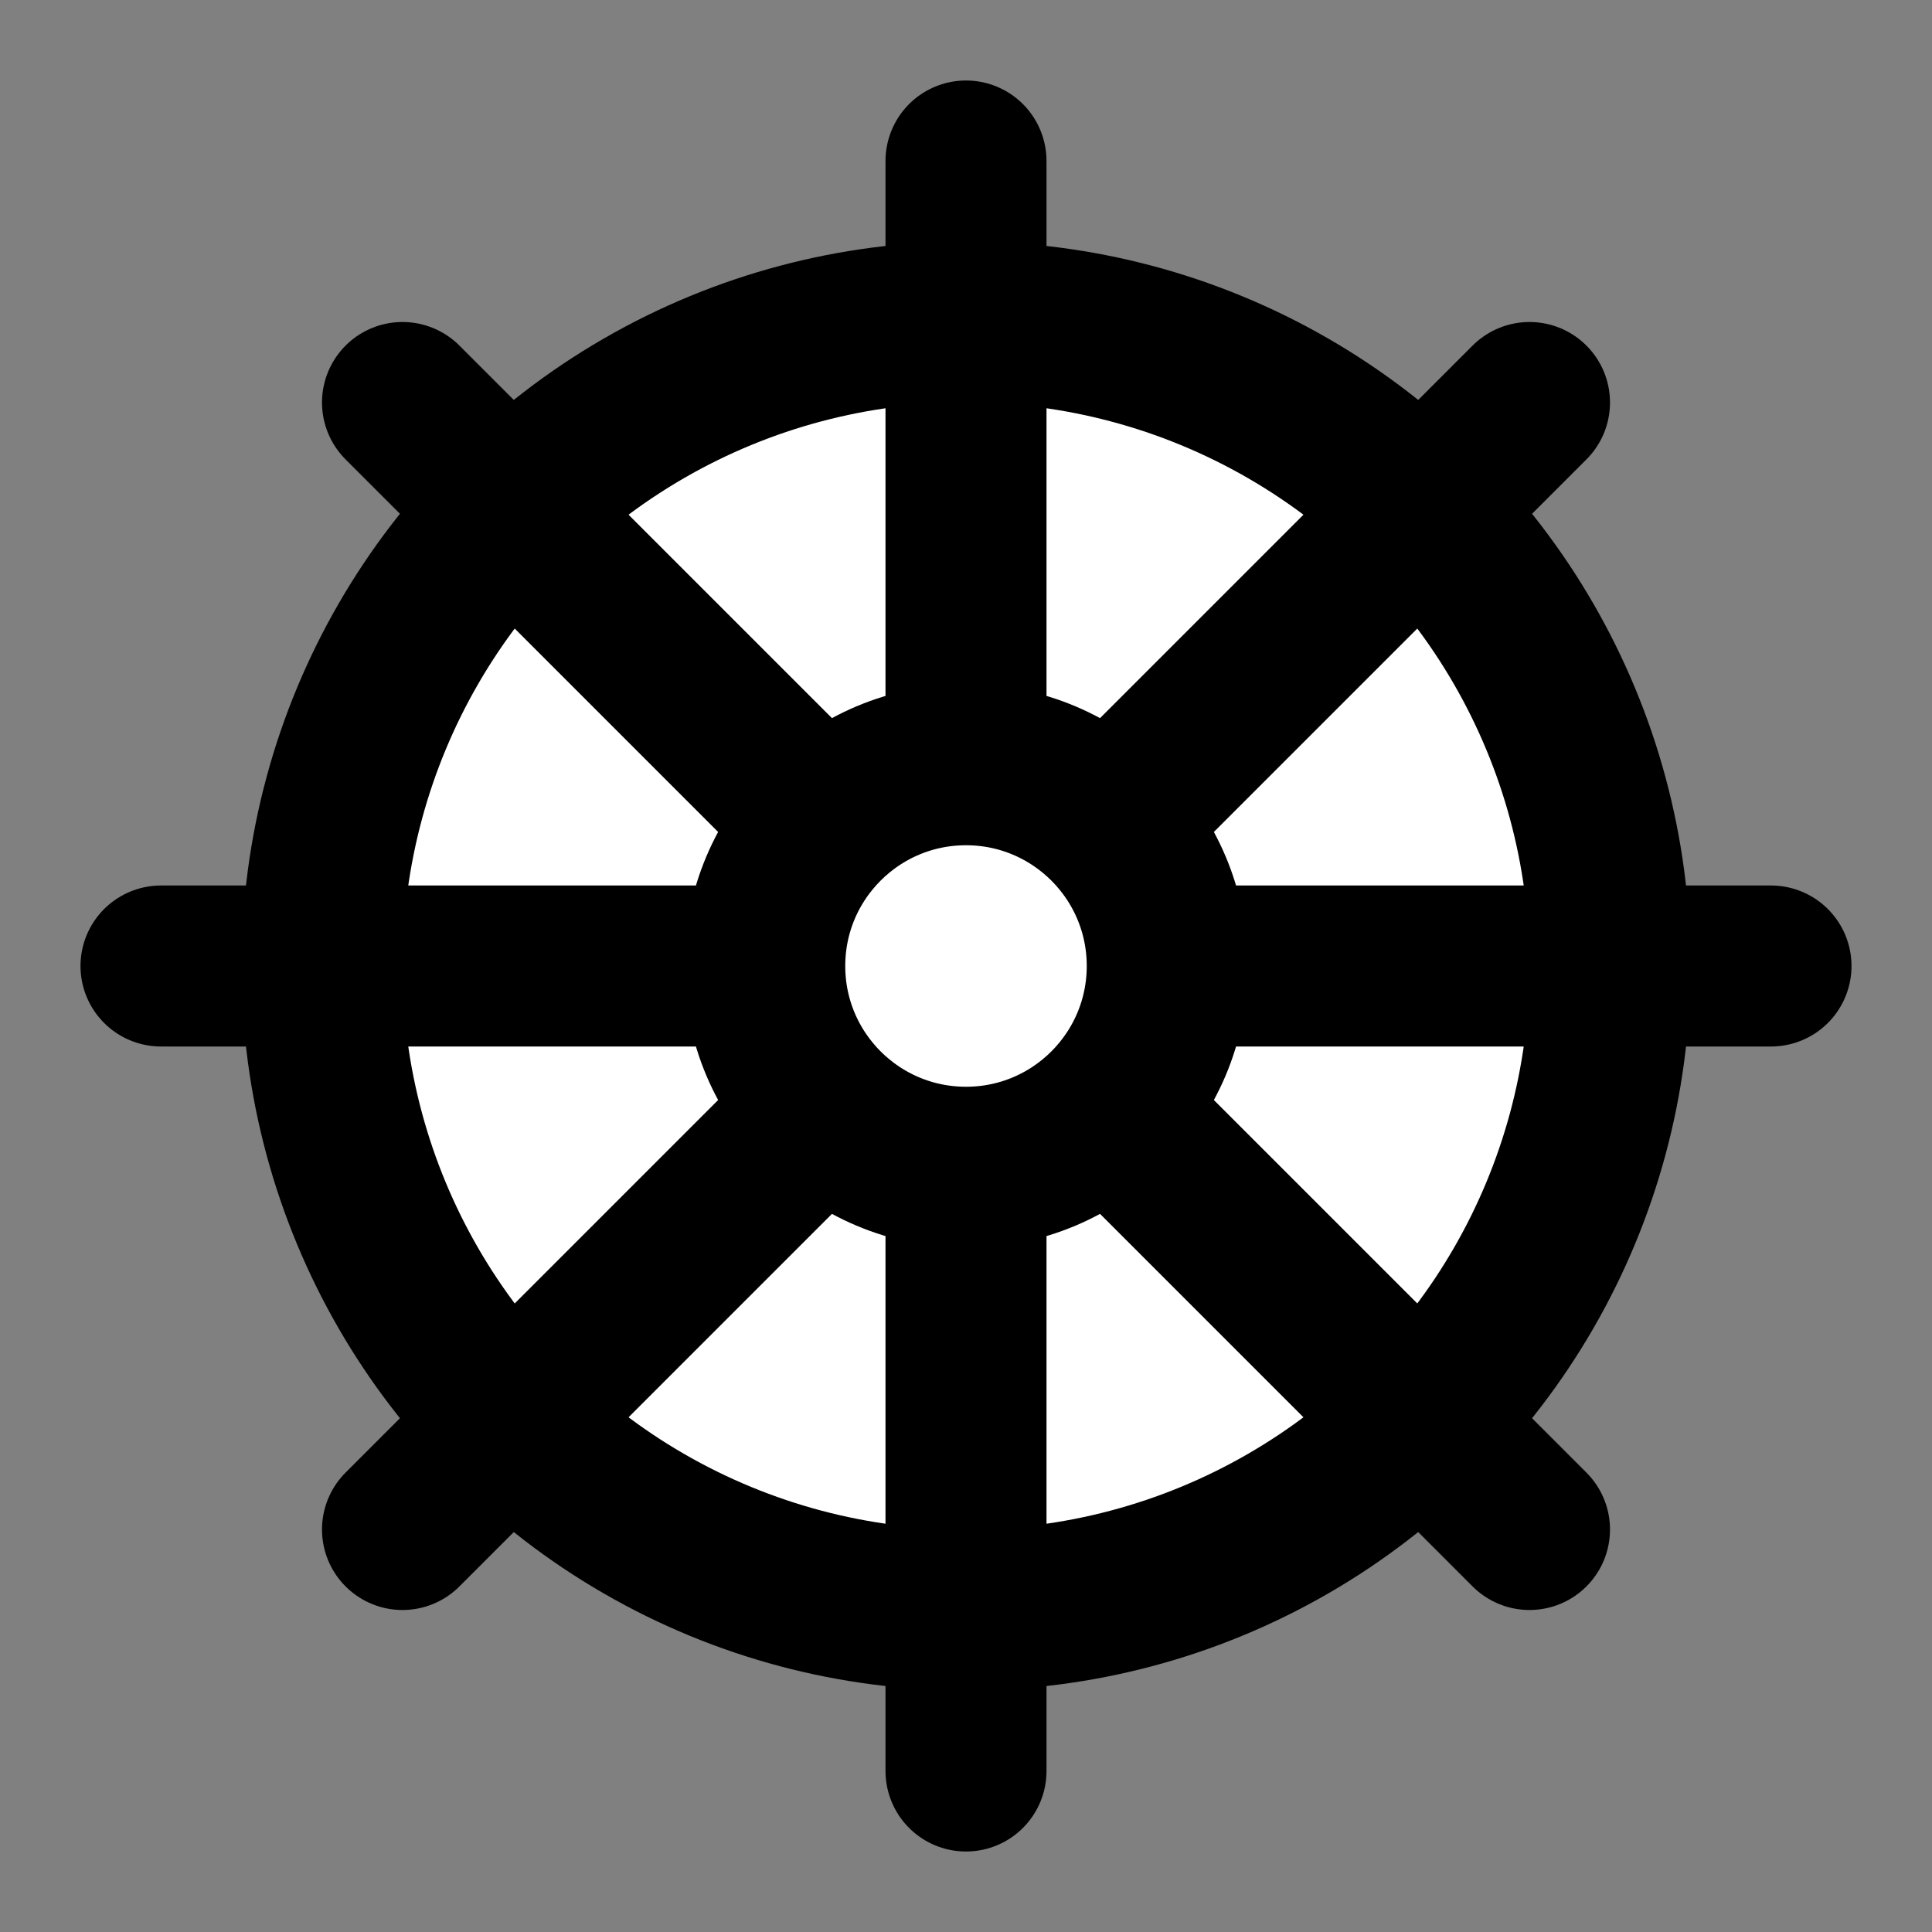
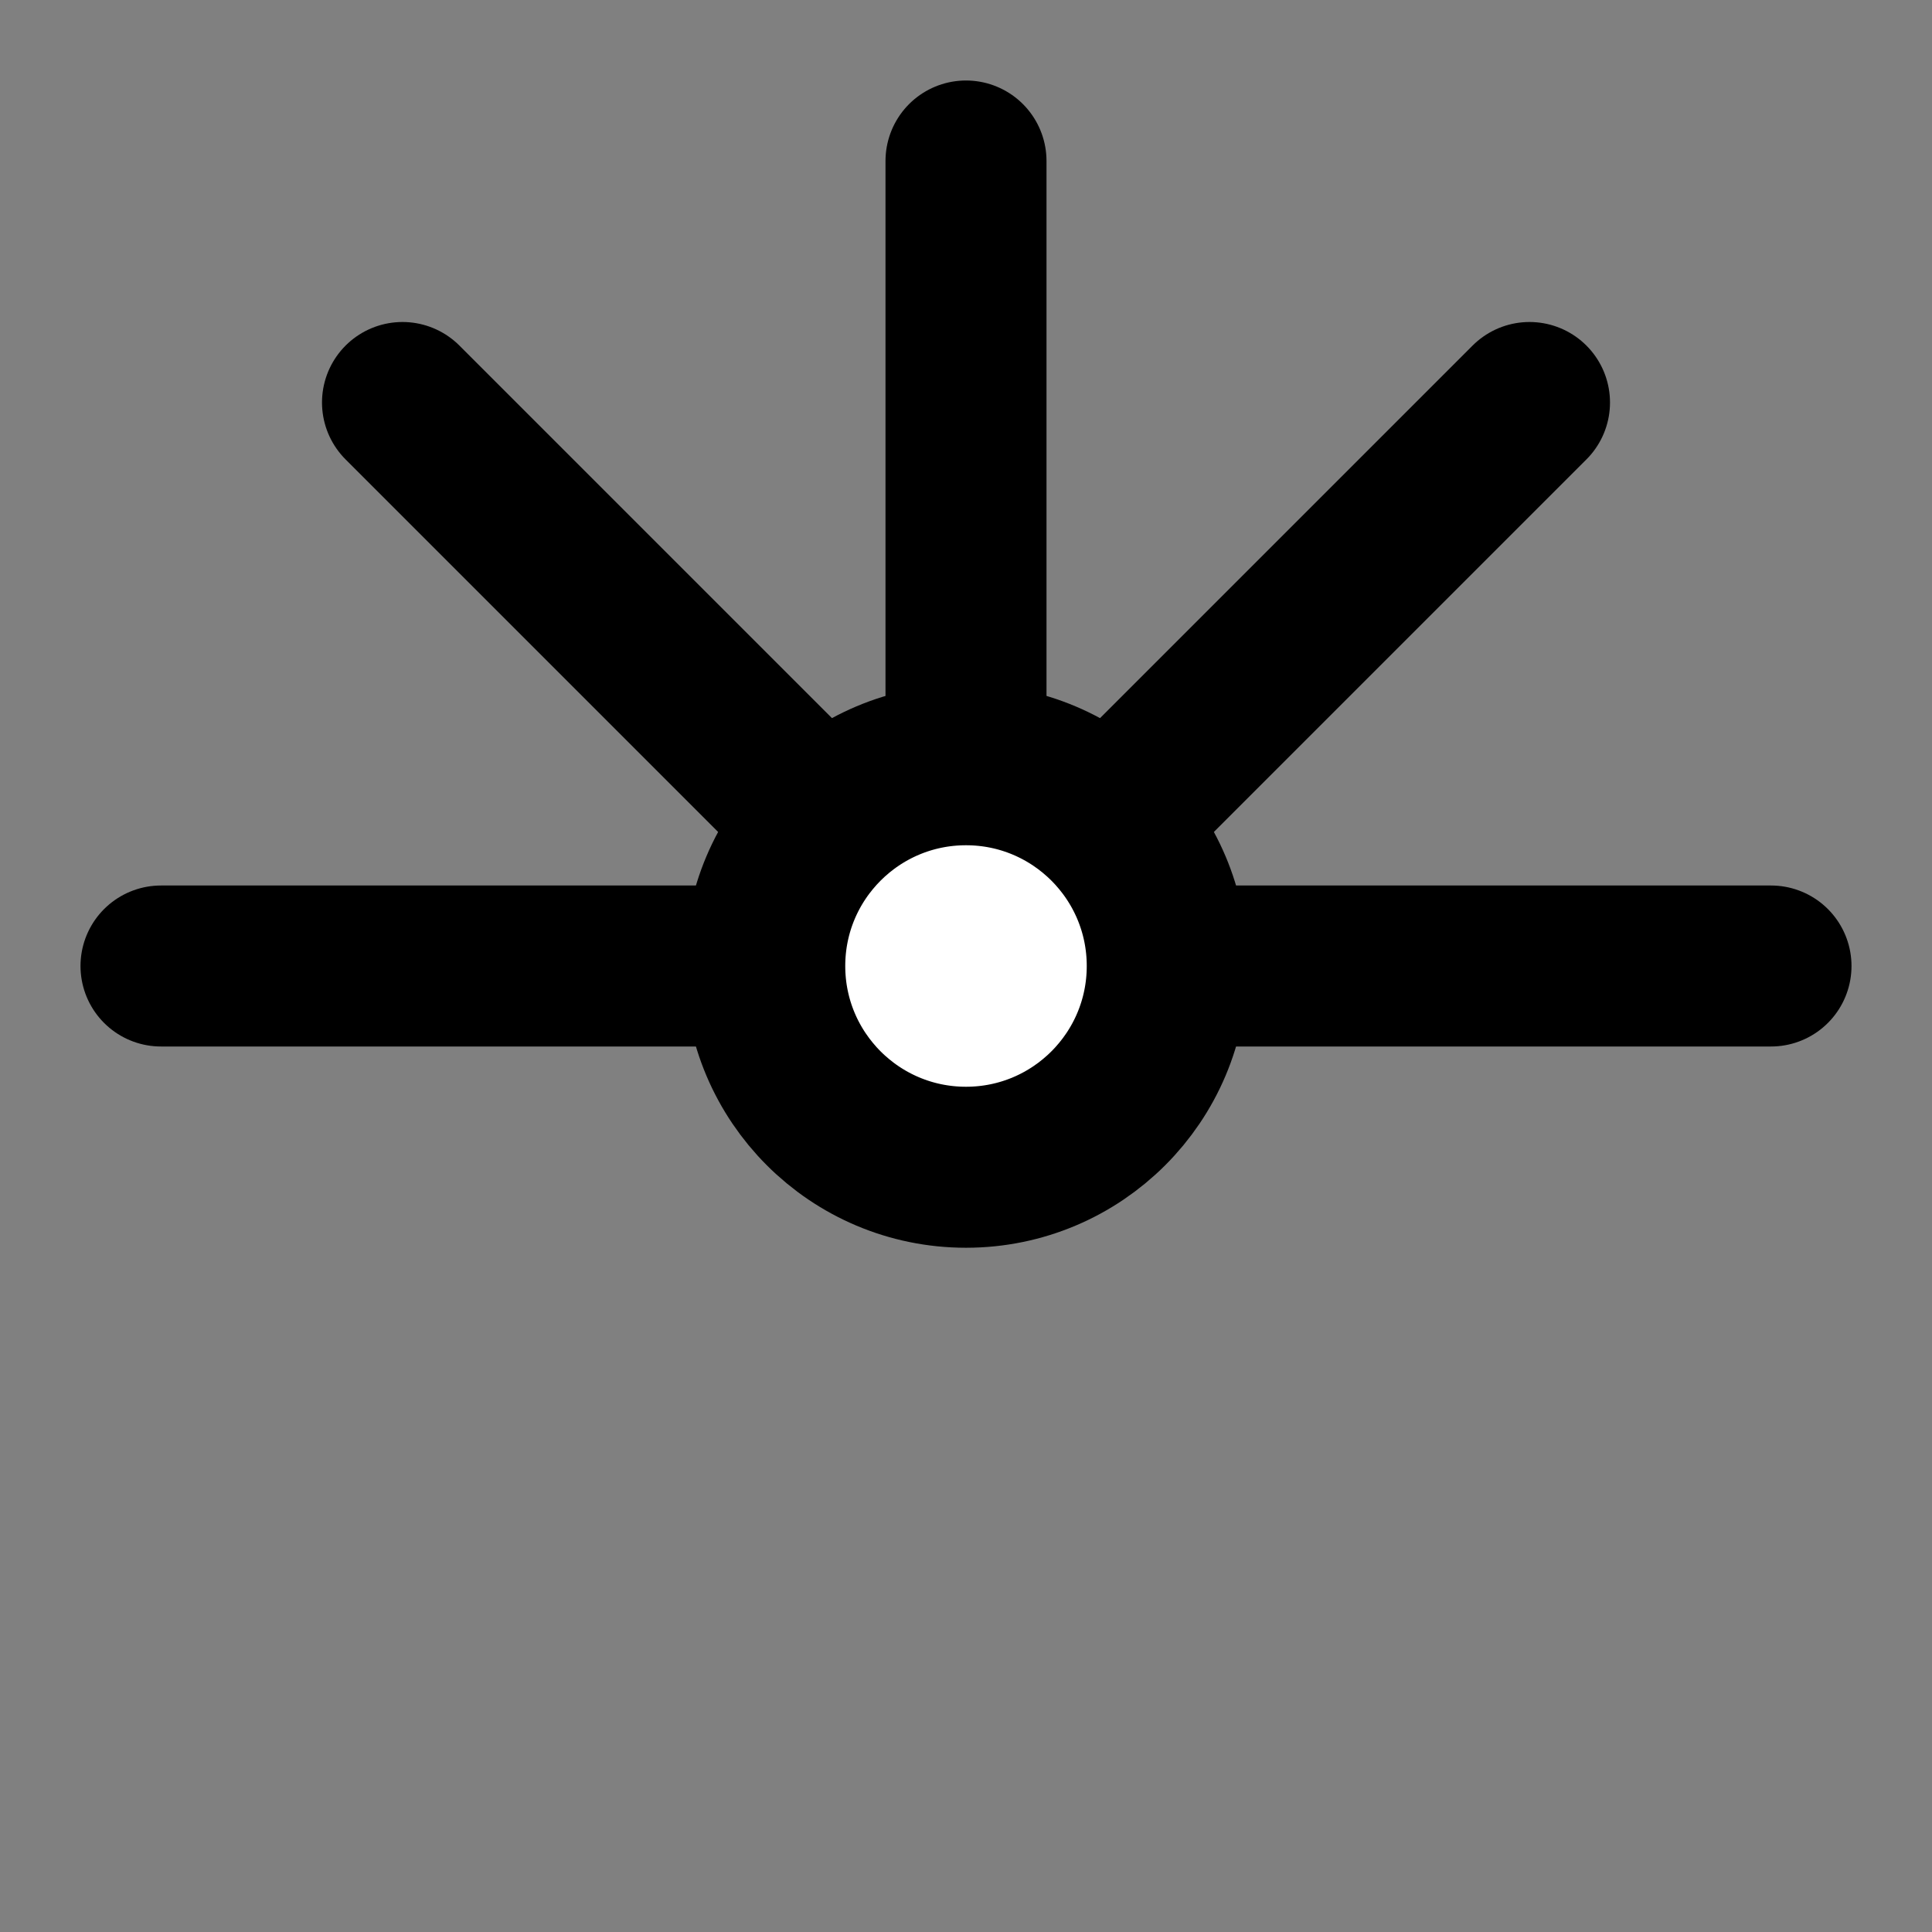
<svg xmlns="http://www.w3.org/2000/svg" width="24" height="24" viewBox="0 0 24 24" fill="#fff" stroke="currentColor" stroke-width="2" stroke-linecap="round" stroke-linejoin="round" class="lucide lucide-icon">
  <rect x="0" y="0" width="24" height="24" fill="#808080" stroke="none" />
  <style>
        @media screen and (prefers-color-scheme: light) {
          svg { fill: transparent !important; }
        }
        @media screen and (prefers-color-scheme: dark) {
          svg { stroke: #fff; fill: transparent !important; }
        }
      </style>
-   <circle cx="12" cy="12" r="8" />
  <path d="M12 2v7.5" />
  <path d="m19 5-5.23 5.23" />
  <path d="M22 12h-7.5" />
-   <path d="m19 19-5.23-5.23" />
-   <path d="M12 14.5V22" />
-   <path d="M10.23 13.77 5 19" />
  <path d="M9.5 12H2" />
  <path d="M10.23 10.23 5 5" />
  <circle cx="12" cy="12" r="2.5" />
</svg>